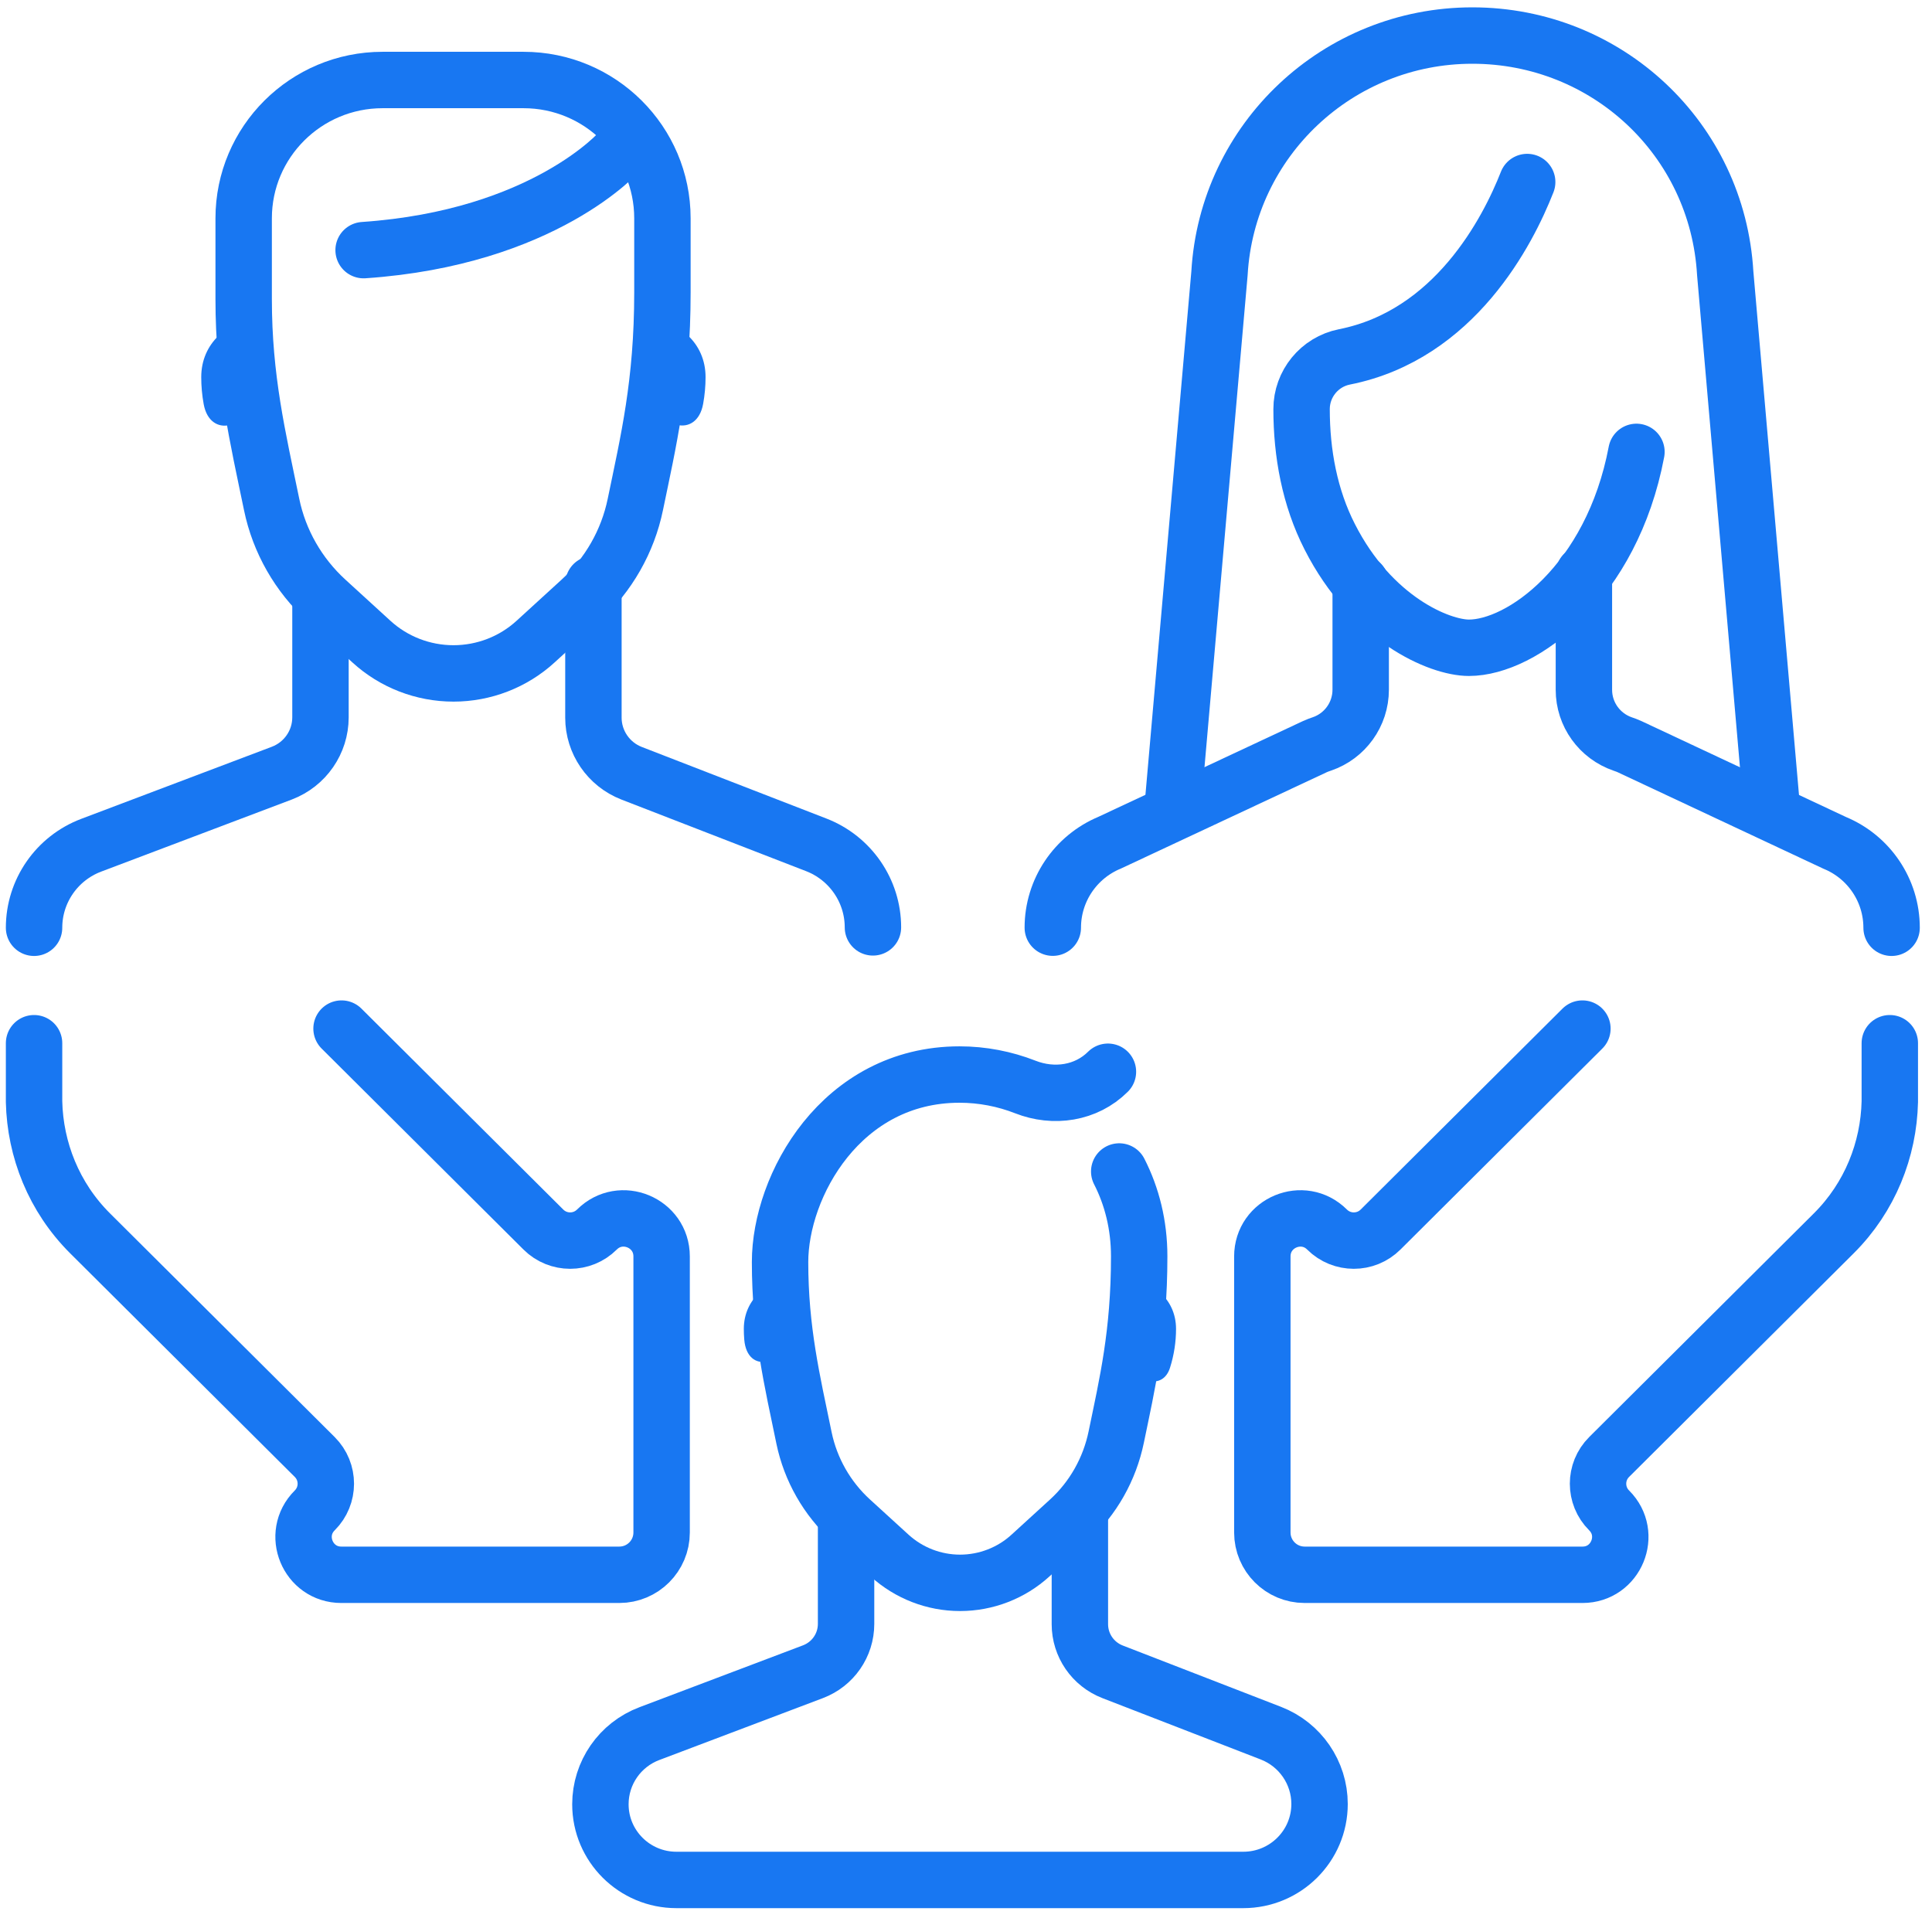
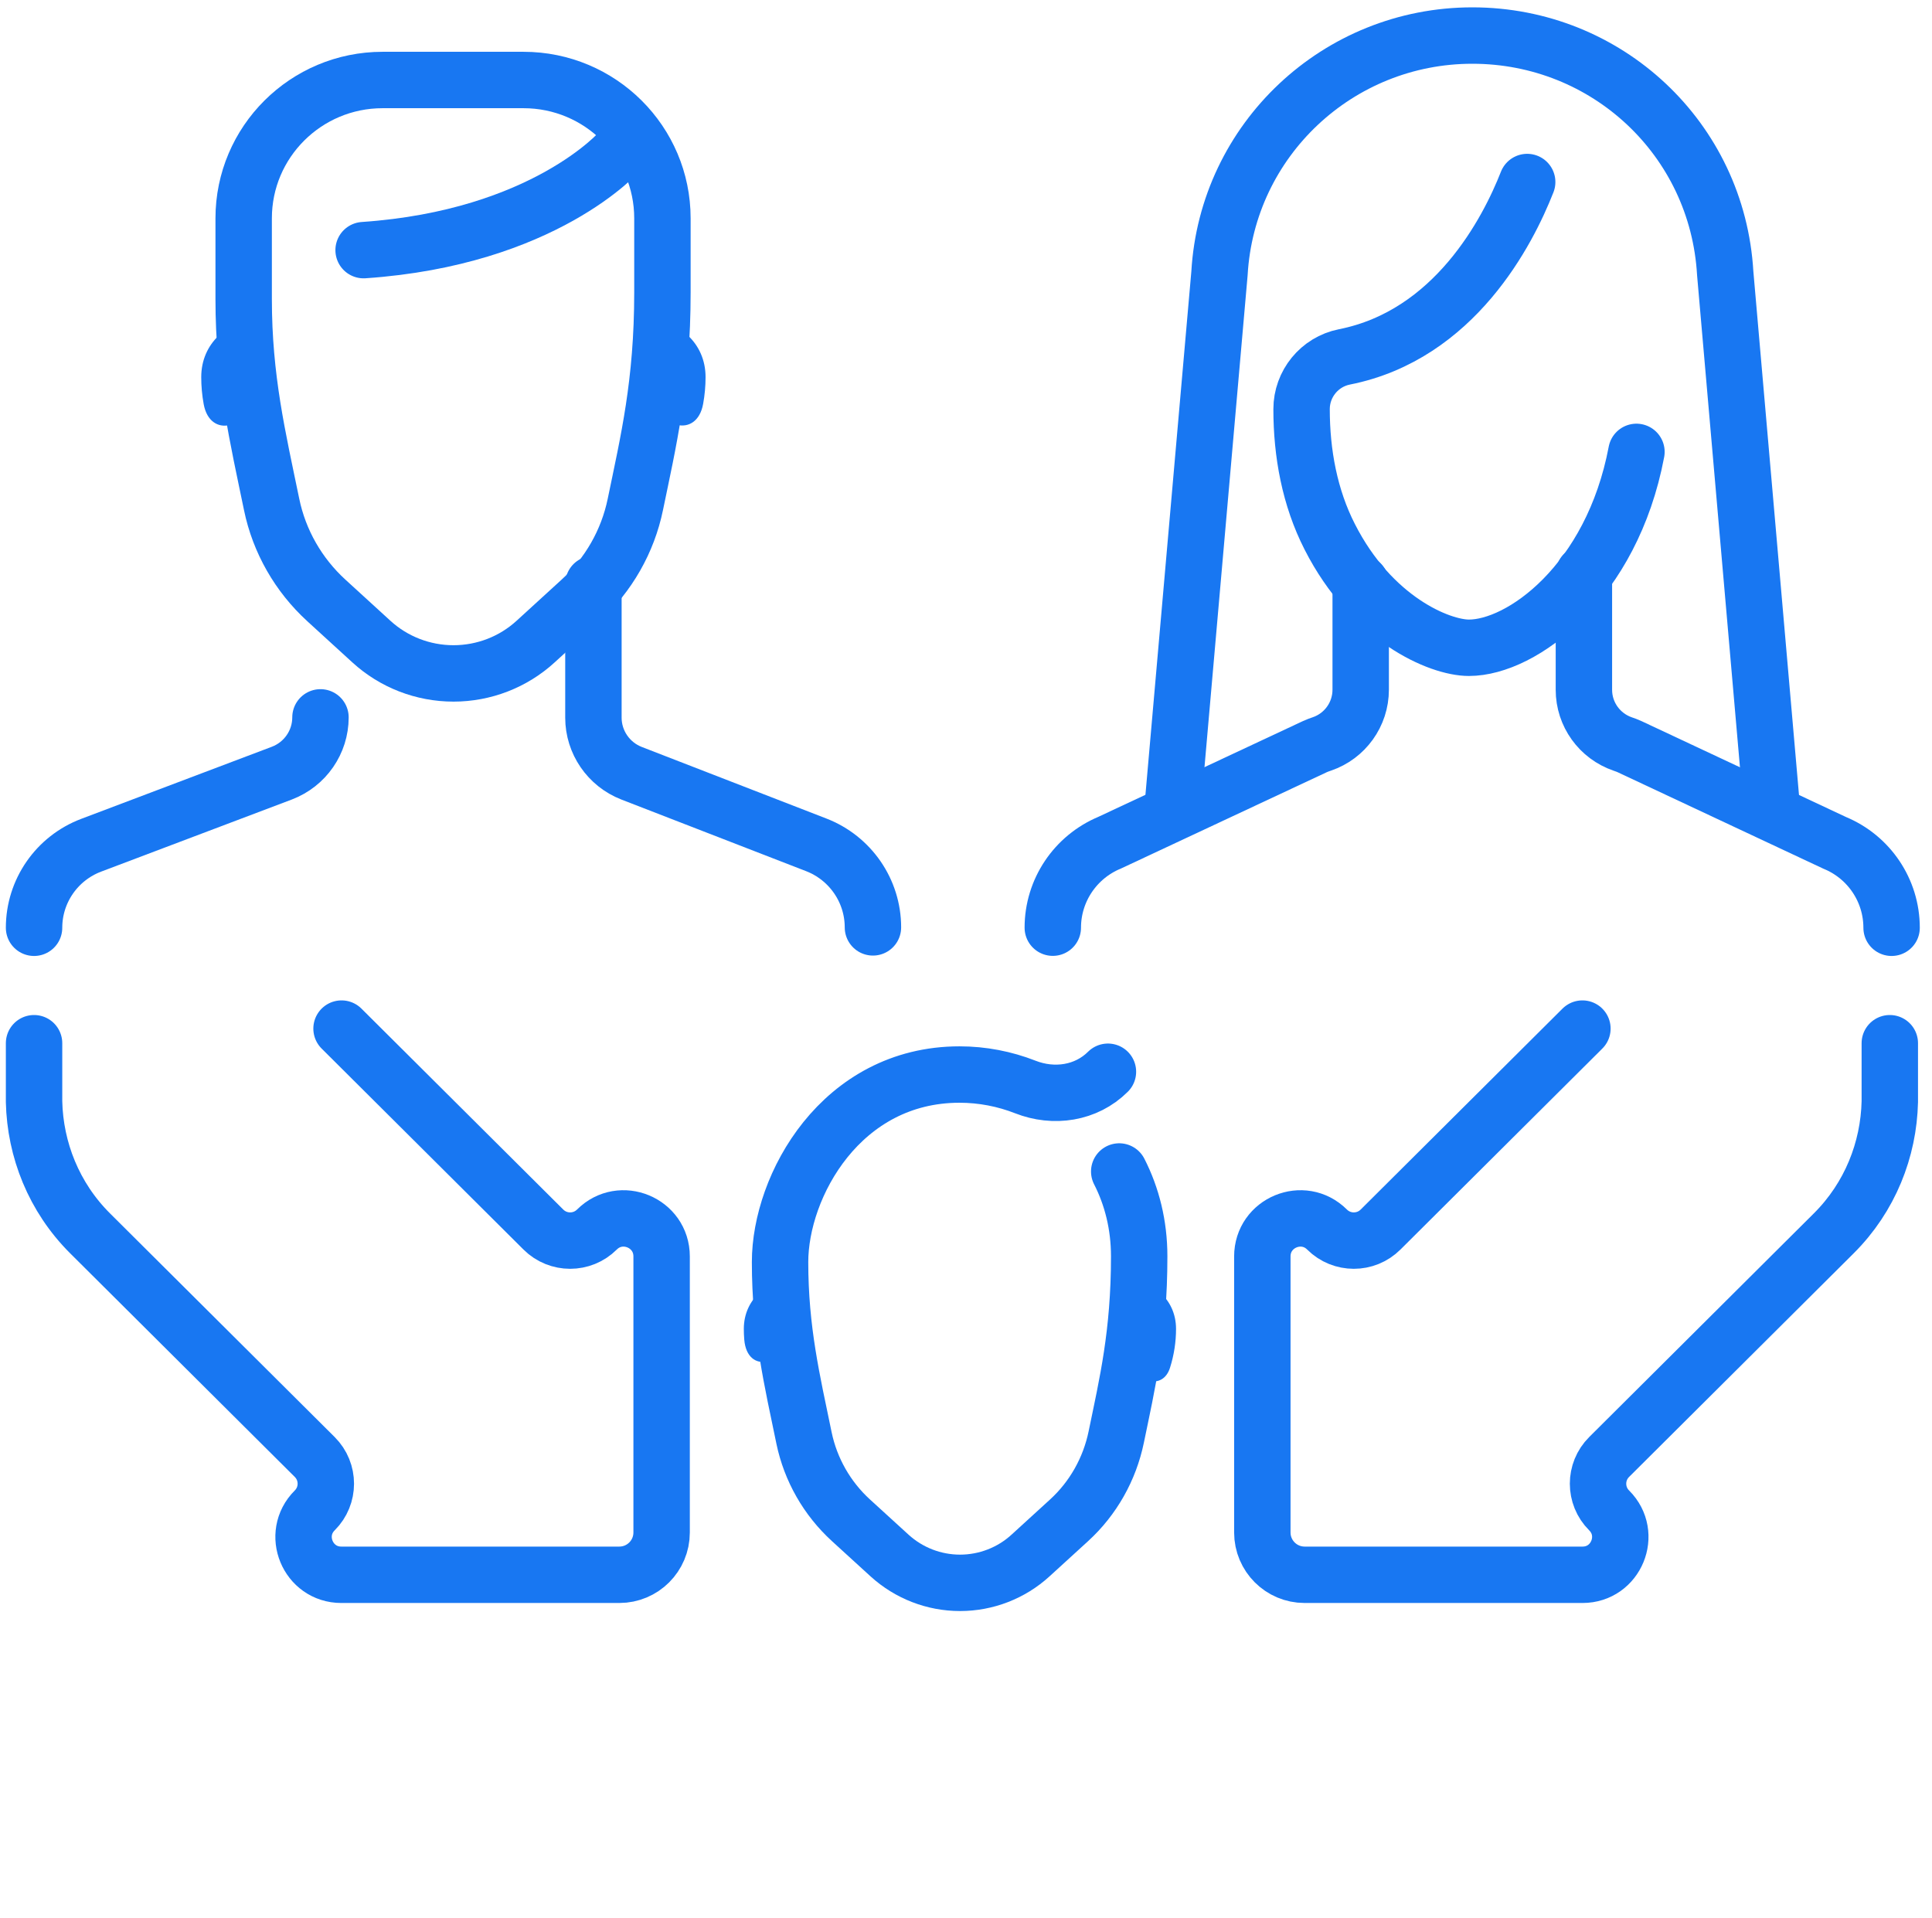
<svg xmlns="http://www.w3.org/2000/svg" width="137" height="136" viewBox="0 0 137 136" fill="none">
  <path d="M56.385 90.697C56.385 90.701 56.382 90.704 56.378 90.704C54.56 90.708 52.745 92.047 52.745 94.237C52.745 94.489 52.755 94.743 52.776 94.998C52.987 97.503 55.721 96.849 55.991 94.349L56.385 90.697V90.697Z" fill="#1877F2" />
  <path d="M79.753 90.703C79.754 90.704 79.755 90.704 79.755 90.704C81.575 90.705 83.394 92.044 83.394 94.237C83.394 95.146 83.255 96.084 82.966 96.995C82.454 98.608 80.541 98.058 80.359 96.375L79.748 90.706C79.748 90.703 79.751 90.701 79.753 90.703V90.703Z" fill="#1877F2" />
  <path d="M18.16 25.939C18.352 24.165 16.774 22.585 15.487 23.821C14.752 24.528 14.27 25.522 14.27 26.742C14.27 27.373 14.326 28.016 14.443 28.657C14.895 31.131 17.678 30.403 17.948 27.903L18.16 25.939Z" fill="#1877F2" />
  <path d="M46.142 25.939C45.95 24.165 47.528 22.585 48.814 23.821C49.55 24.528 50.032 25.522 50.032 26.742C50.032 27.369 49.976 28.006 49.86 28.642C49.41 31.119 46.622 30.392 46.352 27.89L46.142 25.939Z" fill="#1877F2" />
  <path d="M79.365 83.075C80.264 84.831 80.781 86.868 80.781 89.09C80.781 94.604 79.932 98.129 79.153 101.909C78.685 104.172 77.524 106.245 75.81 107.811L73.069 110.314C71.71 111.555 69.925 112.246 68.077 112.246C66.228 112.246 64.451 111.555 63.084 110.314L60.343 107.811C58.651 106.267 57.482 104.222 57.015 101.979C56.172 97.897 55.315 94.329 55.315 89.499C55.315 84.09 59.65 76.2 68.041 76.2C69.663 76.2 71.242 76.51 72.701 77.081C74.727 77.878 77.021 77.54 78.565 76.002" stroke="#1877F2" stroke-width="4" stroke-linecap="round" stroke-linejoin="round" />
-   <path d="M76.575 107.056V115.179C76.575 116.674 77.495 118.014 78.897 118.557L90.122 122.907C92.197 123.711 93.571 125.707 93.571 127.928C93.571 130.904 91.149 133.315 88.16 133.315H47.964C44.99 133.315 42.575 130.911 42.575 127.949C42.575 125.721 43.956 123.725 46.052 122.936L57.645 118.55C59.062 118.014 59.996 116.667 59.996 115.158V107.839" stroke="#1877F2" stroke-width="4" stroke-miterlimit="10" />
  <path d="M25.784 17.738C38.588 16.863 43.949 10.722 43.949 10.722" stroke="#1877F2" stroke-width="4" stroke-miterlimit="10" stroke-linecap="round" />
-   <path d="M2.415 65.792C2.415 63.19 4.029 60.863 6.465 59.94L19.984 54.827C21.634 54.2 22.725 52.627 22.725 50.872V42.333" stroke="#1877F2" stroke-width="4" stroke-miterlimit="10" stroke-linecap="round" />
+   <path d="M2.415 65.792C2.415 63.19 4.029 60.863 6.465 59.94L19.984 54.827C21.634 54.2 22.725 52.627 22.725 50.872" stroke="#1877F2" stroke-width="4" stroke-miterlimit="10" stroke-linecap="round" />
  <path d="M42.08 41.416V50.893C42.08 52.634 43.156 54.2 44.785 54.834L57.879 59.911C60.301 60.849 61.901 63.176 61.901 65.764" stroke="#1877F2" stroke-width="4" stroke-miterlimit="10" stroke-linecap="round" />
  <path d="M27.13 5.673C21.691 5.673 17.279 10.066 17.279 15.481V21.214C17.279 26.848 18.278 31.008 19.262 35.775C19.8 38.391 21.167 40.774 23.143 42.58L26.337 45.499C27.923 46.951 30.005 47.755 32.158 47.755C34.311 47.755 36.393 46.951 37.979 45.499L41.173 42.58C43.149 40.774 44.516 38.391 45.054 35.768C45.968 31.333 46.973 27.208 46.973 20.735V15.481C46.973 10.066 42.561 5.673 37.122 5.673H27.116H27.13Z" stroke="#1877F2" stroke-width="4" stroke-miterlimit="10" />
  <path d="M108.294 12.908C106.927 16.391 103.16 23.76 95.327 25.311C93.564 25.663 92.296 27.222 92.296 29.013C92.296 32.137 92.87 35.281 94.293 38.067C97.268 43.919 102.076 45.936 104.165 45.936C107.912 45.936 114.292 41.296 116.042 32.045" stroke="#1877F2" stroke-width="4" stroke-miterlimit="10" stroke-linecap="round" />
  <path d="M134.135 65.792C134.135 63.155 132.542 60.779 130.099 59.77L115.552 52.948C115.397 52.875 115.235 52.819 115.073 52.763C113.429 52.201 112.316 50.659 112.316 48.918V40.69" stroke="#1877F2" stroke-width="4" stroke-miterlimit="10" stroke-linecap="round" />
  <path d="M96.488 41.359V48.911C96.488 50.657 95.371 52.199 93.735 52.756C93.571 52.812 93.407 52.869 93.25 52.942L78.692 59.756C76.249 60.772 74.655 63.148 74.655 65.785" stroke="#1877F2" stroke-width="4" stroke-miterlimit="10" stroke-linecap="round" />
  <path d="M83.147 57.331L86.475 19.381C87.02 9.918 94.881 2.521 104.406 2.521C113.931 2.521 121.785 9.84 122.337 19.381L125.644 57.331" stroke="#1877F2" stroke-width="4" stroke-linecap="round" stroke-linejoin="round" />
  <path d="M24.219 72.942L38.531 87.192C39.581 88.238 41.278 88.238 42.328 87.192V87.192C44.024 85.503 46.916 86.705 46.916 89.099V108.675C46.916 110.332 45.573 111.675 43.916 111.675H24.203C21.82 111.675 20.629 108.791 22.318 107.109V107.109C23.367 106.065 23.367 104.367 22.318 103.322L6.387 87.461C3.817 84.901 2.492 81.524 2.415 78.125V73.979" stroke="#1877F2" stroke-width="4" stroke-linecap="round" stroke-linejoin="round" />
  <path d="M112.21 72.942L97.898 87.192C96.849 88.238 95.151 88.238 94.102 87.192V87.192C92.405 85.503 89.513 86.705 89.513 89.099V108.675C89.513 110.332 90.856 111.675 92.513 111.675H112.219C114.603 111.675 115.794 108.791 114.105 107.109V107.109C113.056 106.065 113.056 104.367 114.105 103.322L130.035 87.461C132.606 84.901 133.93 81.524 134.008 78.125V73.979" stroke="#1877F2" stroke-width="4" stroke-linecap="round" stroke-linejoin="round" />
</svg>